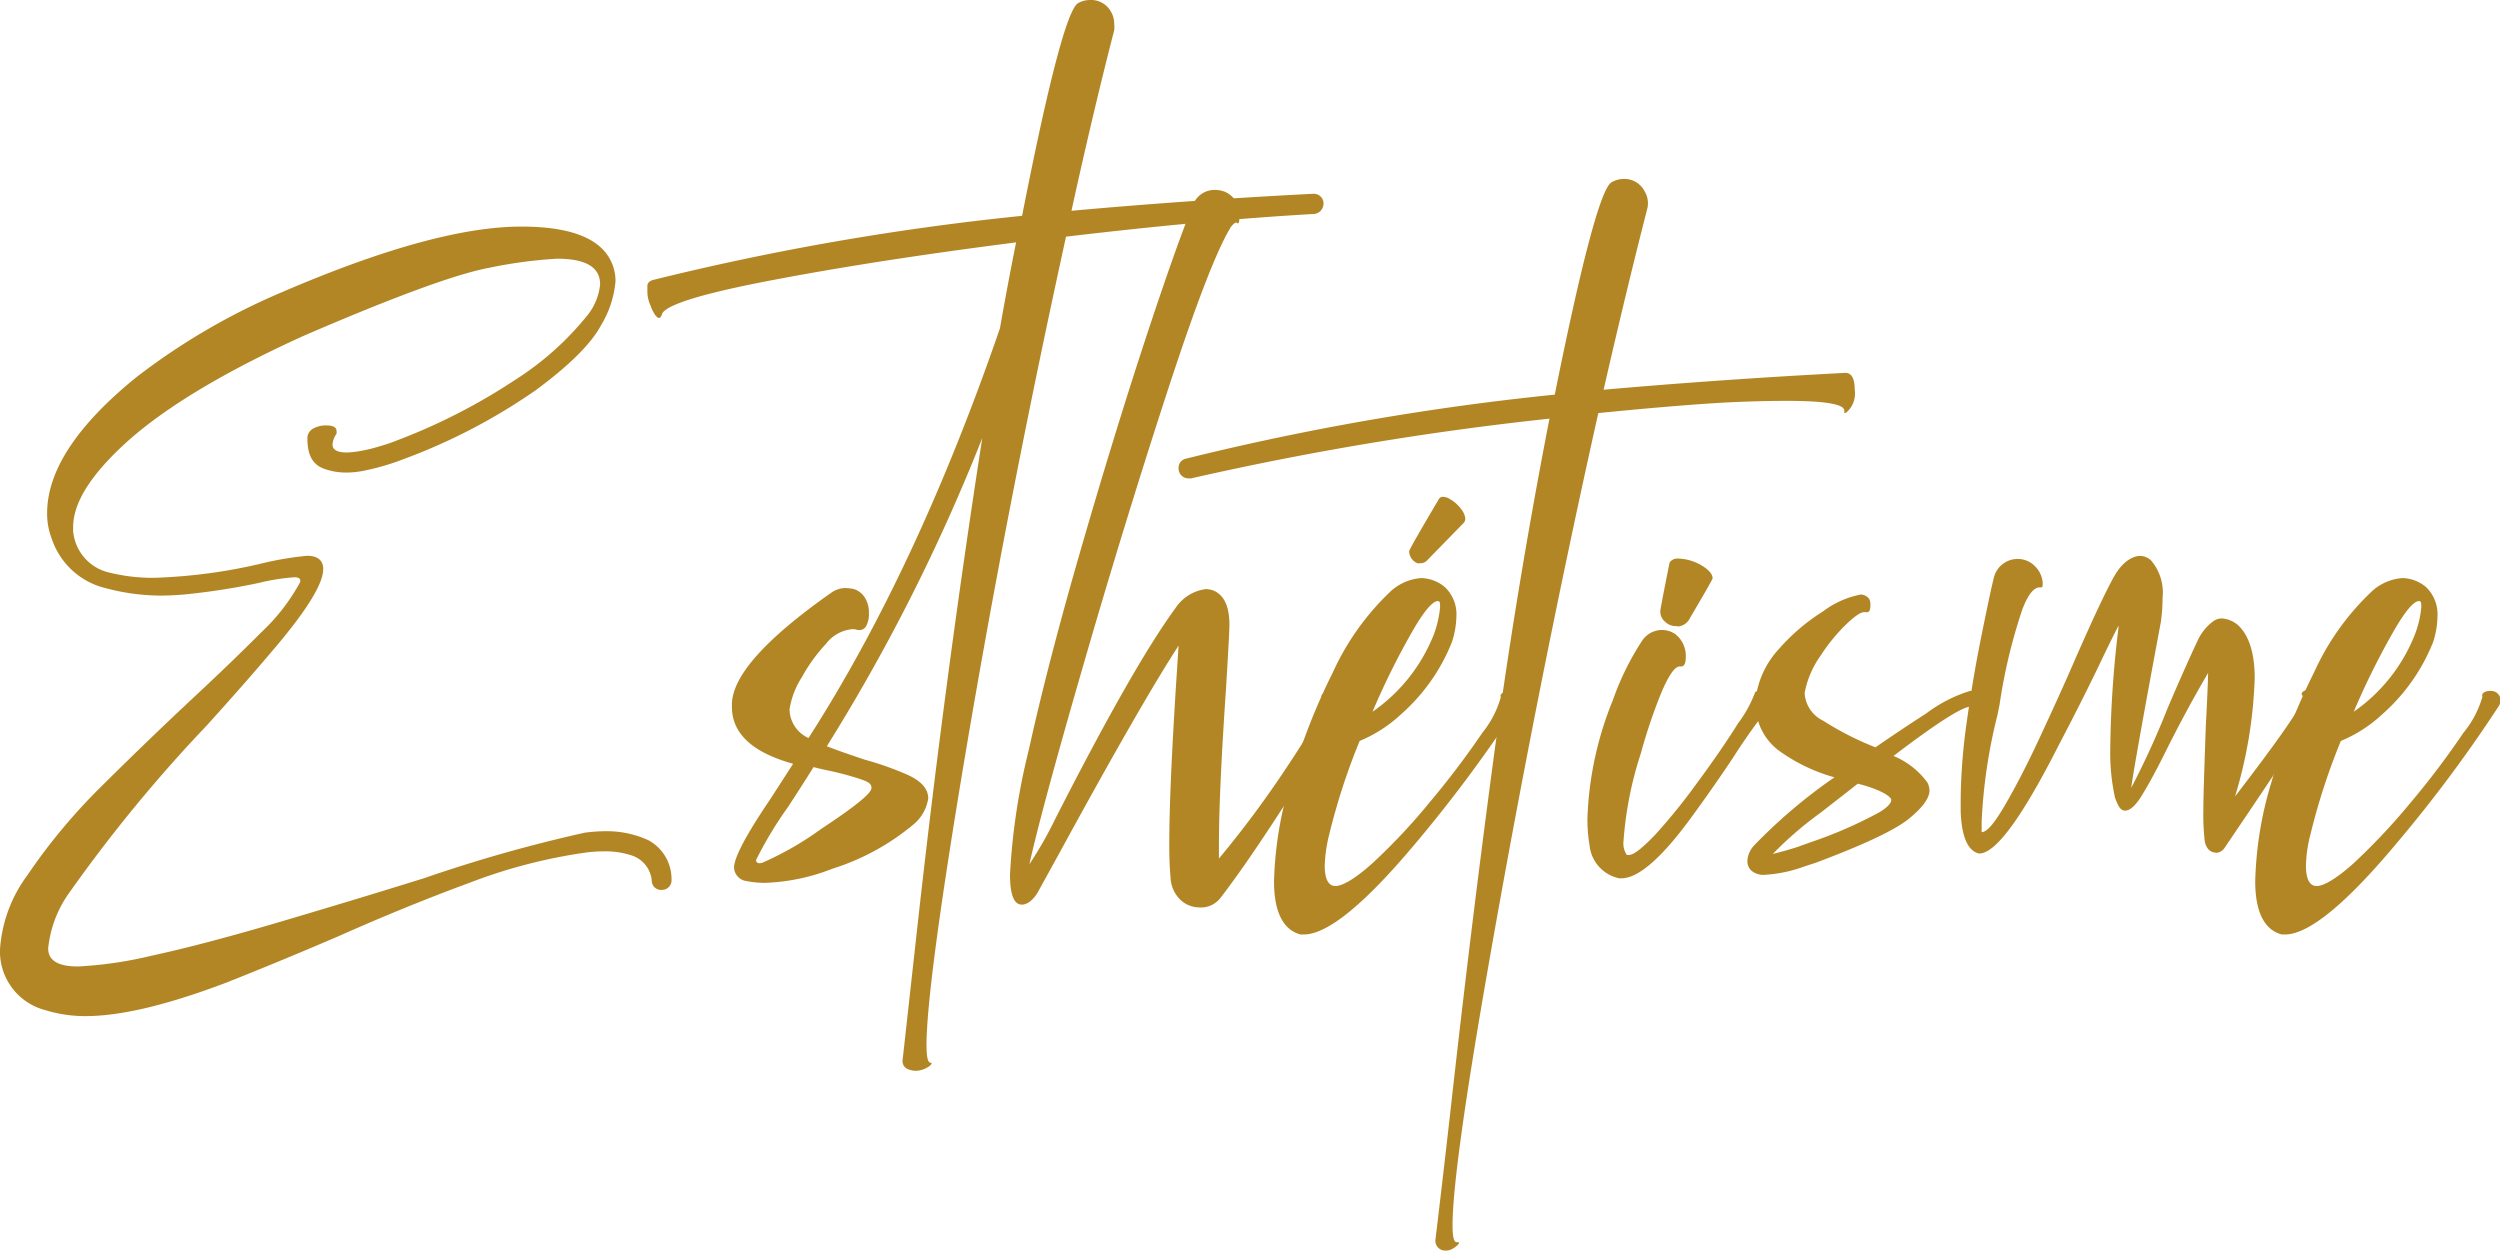
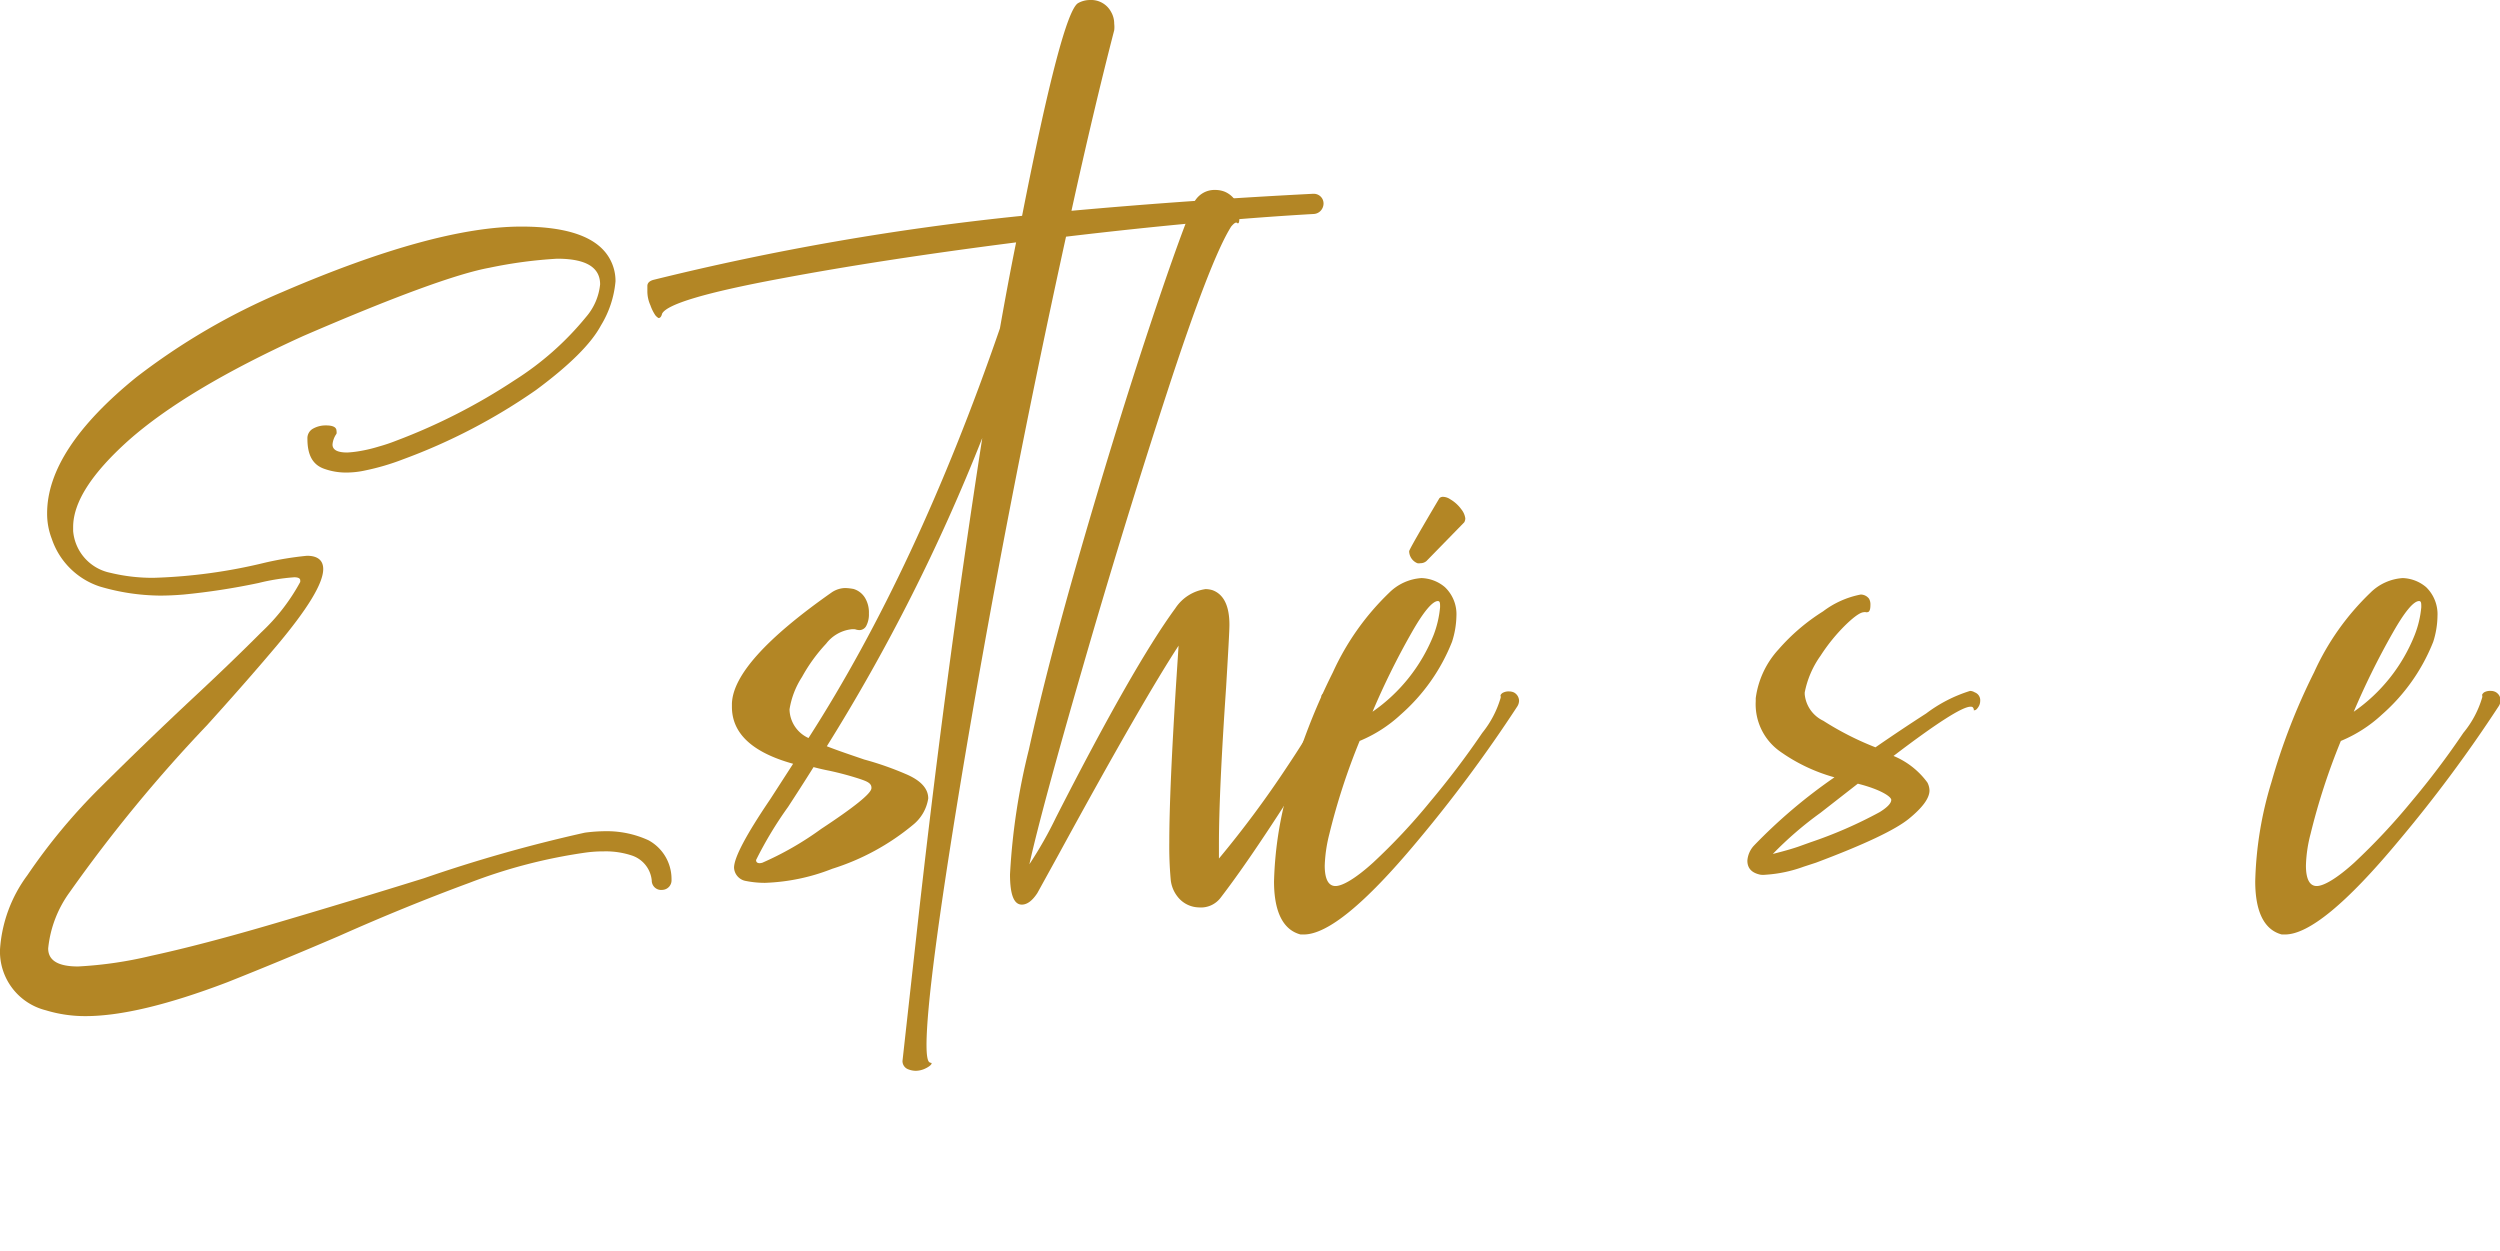
<svg xmlns="http://www.w3.org/2000/svg" viewBox="0 0 188.34 94.21">
  <g id="f2b79321-1cfd-4931-8870-ce2dc9c022a6" data-name="Calque 2">
    <g id="a029a880-f585-40dc-a87a-68939f91e03e" data-name="HOME">
      <path d="M6.45,76.55a10.1,10.1,0,0,1-3-.44A4.56,4.56,0,0,1,0,71.53a10.53,10.53,0,0,1,2.06-5.59,44.21,44.21,0,0,1,5.47-6.59Q11,55.9,14.42,52.7q3-2.79,5.28-5.08a14.86,14.86,0,0,0,2.92-3.78l0-.11c0-.16-.15-.24-.46-.24a15.82,15.82,0,0,0-2.68.43,51.17,51.17,0,0,1-5.64.87c-.59.05-1.19.08-1.79.08a16.39,16.39,0,0,1-4.55-.69,5.69,5.69,0,0,1-3.6-3.59,5.23,5.23,0,0,1-.35-1.92q0-4.8,6.72-10.25a49.62,49.62,0,0,1,11-6.42q11.45-4.93,18-4.93,5.37,0,6.69,2.47a3.42,3.42,0,0,1,.41,1.65,7.65,7.65,0,0,1-1.1,3.33c-.73,1.37-2.37,3-4.9,4.87a44.11,44.11,0,0,1-10,5.21,17.73,17.73,0,0,1-2.85.84,6.66,6.66,0,0,1-1.43.16,4.85,4.85,0,0,1-1.63-.27c-.87-.29-1.3-1-1.3-2.27a.82.82,0,0,1,.41-.76,1.92,1.92,0,0,1,1-.25c.52,0,.78.14.78.41a.55.55,0,0,1,0,.22,1.62,1.62,0,0,0-.3.81q0,.6,1.11.6A7.84,7.84,0,0,0,27,34a11.23,11.23,0,0,0,1.54-.36,12.68,12.68,0,0,0,1.31-.44,44.84,44.84,0,0,0,8.91-4.55,22.36,22.36,0,0,0,5.39-4.77,4.42,4.42,0,0,0,1.06-2.46c0-1.29-1.08-1.93-3.23-1.93a34.17,34.17,0,0,0-5.1.68q-3.71.68-14.05,5.15-8.8,4-13.17,7.88c-2.76,2.48-4.15,4.64-4.15,6.51V40a3.51,3.51,0,0,0,2.79,3.15,13.48,13.48,0,0,0,3.28.38,40.32,40.32,0,0,0,8.38-1.14,24.46,24.46,0,0,1,3.17-.52c.81,0,1.22.35,1.22,1q0,1.61-3.5,5.77c-1.54,1.83-3.29,3.82-5.26,6A111.65,111.65,0,0,0,5.26,67.2a8.65,8.65,0,0,0-1.63,4.25c0,.91.75,1.36,2.25,1.36a30,30,0,0,0,5.49-.8c2.5-.54,5.65-1.36,9.45-2.48s7.5-2.24,11.1-3.36a110.85,110.85,0,0,1,12.14-3.44,12.12,12.12,0,0,1,1.54-.11,7.51,7.51,0,0,1,3.25.68,3.32,3.32,0,0,1,1.74,2.9v.08a.72.72,0,0,1-.68.76.71.71,0,0,1-.81-.71,2.2,2.2,0,0,0-1.47-1.87,6.23,6.23,0,0,0-2.16-.32,9.76,9.76,0,0,0-1.28.08,39.92,39.92,0,0,0-8.83,2.29q-4.8,1.77-9.81,4Q21.22,72.37,17.12,74,10.43,76.55,6.45,76.55Z" style="fill:#b38625" />
      <path d="M69,80.67a1.56,1.56,0,0,1-.57-.11.66.66,0,0,1-.44-.63L69,70.83Q71.1,51.71,74,33A142.53,142.53,0,0,1,62.29,56.22c.89.35,1.83.66,2.82,1a23.43,23.43,0,0,1,3.12,1.09c1.14.48,1.7,1.1,1.7,1.84a3.17,3.17,0,0,1-1.16,2,17.9,17.9,0,0,1-6.07,3.3,15.17,15.17,0,0,1-5.07,1.06,7.3,7.3,0,0,1-1.43-.14,1.07,1.07,0,0,1-.9-1q0-1.14,2.74-5.18l1.71-2.65q-4.61-1.28-4.61-4.29V53q.11-3.18,7.53-8.38a1.89,1.89,0,0,1,1-.32,4,4,0,0,1,.63.07,1.52,1.52,0,0,1,.89.71,2.14,2.14,0,0,1,.27,1.14,1.84,1.84,0,0,1-.19.91.59.59,0,0,1-.51.34,1,1,0,0,1-.33-.06,1.19,1.19,0,0,0-.32,0,2.8,2.8,0,0,0-1.87,1.08A12.43,12.43,0,0,0,60.42,51a6.3,6.3,0,0,0-.94,2.44,2.42,2.42,0,0,0,1.43,2.16Q69.07,42.9,75.33,24.74c.38-2.15.78-4.31,1.22-6.48Q66.38,19.56,58.74,21q-8.31,1.55-8.86,2.63-.08.33-.27.33s-.13-.07-.24-.21A3.23,3.23,0,0,1,49,23a2.55,2.55,0,0,1-.23-1.07v-.38c0-.22.14-.37.43-.46A199.39,199.39,0,0,1,77,16.26Q80,1,81.21.24A1.86,1.86,0,0,1,82.13,0,1.7,1.7,0,0,1,83.7.89a1.76,1.76,0,0,1,.24.9,2.09,2.09,0,0,1,0,.49q-1.55,6-3.22,13.6,8.82-.8,18.18-1.28h.08a.73.73,0,0,1,.73.71.81.81,0,0,1-.2.55.77.77,0,0,1-.53.26q-8.13.46-18.67,1.71Q75.73,38.7,72.4,58.77q-2.59,15.69-2.6,19.94c0,.82.08,1.26.24,1.33s.14,0,.14.08-.18.25-.54.41A1.73,1.73,0,0,1,69,80.67ZM57.42,65a23.62,23.62,0,0,0,4.44-2.55c2.49-1.64,3.76-2.66,3.79-3.06s-.35-.53-.94-.73a23.19,23.19,0,0,0-2.25-.6q-.57-.11-1.17-.27c-.7,1.12-1.34,2.11-1.92,3a28.85,28.85,0,0,0-2.41,4c0,.16.09.24.29.24Z" style="fill:#b38625" />
      <path d="M90.31,68.36a2.08,2.08,0,0,1-1.62-.84,2.44,2.44,0,0,1-.49-1.22,27.67,27.67,0,0,1-.11-2.84q0-3.85.51-11.9l.19-2.92Q86,52.92,79.72,64.43l-1.57,2.85q-.57.87-1.17.87c-.6,0-.89-.76-.89-2.28a49.42,49.42,0,0,1,1.42-9.39q1.42-6.46,3.89-15t4.83-15.74q2.37-7.2,3.65-10.32a1.73,1.73,0,0,1,1.68-1.11,1.93,1.93,0,0,1,.7.13,1.81,1.81,0,0,1,1.11,1.74c0,.43,0,.65-.13.65h0a.15.15,0,0,0-.11-.06c-.09,0-.21.1-.38.3q-1.57,2.49-4.85,12.56t-6.35,20.7q-3.08,10.64-4,14.78a29.75,29.75,0,0,0,2-3.52q5.86-11.49,9-15.77a3.26,3.26,0,0,1,2.28-1.44,1.92,1.92,0,0,1,.51.08c.85.31,1.28,1.18,1.28,2.61,0,.48-.09,2-.25,4.71q-.54,7.89-.54,11.81v1.09a77.78,77.78,0,0,0,5.15-6.94c1.8-2.69,2.71-4.35,2.71-5,0-.11,0-.18-.07-.21a.1.1,0,0,1-.07-.09s0-.09.11-.17a.75.75,0,0,1,.62-.27l.22,0a.73.73,0,0,1,.52.73l0,.22a46.05,46.05,0,0,1-4.07,7.42q-3,4.67-5,7.27A1.86,1.86,0,0,1,90.31,68.36Z" style="fill:#b38625" />
      <path d="M98.22,70.4l-.24,0c-1.3-.34-2-1.68-2-4a28.06,28.06,0,0,1,1.22-7.47,46.89,46.89,0,0,1,3.21-8.27,19.52,19.52,0,0,1,4.24-6,3.8,3.8,0,0,1,2.44-1.11,2.87,2.87,0,0,1,1.76.68,2.81,2.81,0,0,1,.87,2.2,6.67,6.67,0,0,1-.33,1.92,14.27,14.27,0,0,1-3.85,5.47,10.37,10.37,0,0,1-3.11,2,49,49,0,0,0-2.28,7,11,11,0,0,0-.35,2.39c0,1,.27,1.54.81,1.54s1.54-.59,2.83-1.76a45.46,45.46,0,0,0,4.3-4.59,63.58,63.58,0,0,0,3.93-5.19,7.56,7.56,0,0,0,1.38-2.63.29.29,0,0,0,0-.14.16.16,0,0,1,0-.08s.06-.11.17-.17a.92.92,0,0,1,.49-.1.85.85,0,0,1,.35.08.73.73,0,0,1,.38.63.84.84,0,0,1-.14.43,106,106,0,0,1-7.58,10.21Q100.91,70.4,98.22,70.4Zm5.18-16.78a12.8,12.8,0,0,0,4.61-5.8,7.82,7.82,0,0,0,.48-2.08c0-.29,0-.45-.16-.46-.41,0-1.09.8-2,2.41A56.91,56.91,0,0,0,103.4,53.62ZM107,42.43a.59.59,0,0,1-.22,0,1,1,0,0,1-.62-.9q0-.15,2.28-4a.39.39,0,0,1,.29-.1,1,1,0,0,1,.52.18,2.71,2.71,0,0,1,.84.76,1.38,1.38,0,0,1,.3.68.61.61,0,0,1-.08.3l-2.85,2.92A.7.7,0,0,1,107,42.43Z" style="fill:#b38625" />
-       <path d="M108.93,94.21h-.11a.73.73,0,0,1-.68-.81q.6-5,1.14-9.78,1.48-13.31,3.2-26.19t4.25-25.89a233.59,233.59,0,0,0-27,4.5l-.21,0a.78.78,0,0,1-.41-.13.75.75,0,0,1-.32-.65.69.69,0,0,1,.57-.71,199.14,199.14,0,0,1,27.77-4.82q3.09-15.33,4.28-16a1.85,1.85,0,0,1,.9-.25,1.7,1.7,0,0,1,1.57.9,1.75,1.75,0,0,1,.27.95,1.65,1.65,0,0,1-.06.43q-1.54,6-3.28,13.6,8.86-.78,18.21-1.27c.47,0,.71.43.71,1.3a1.87,1.87,0,0,1-.63,1.68.32.32,0,0,1-.16.05h0a.11.11,0,0,1,0-.06.23.23,0,0,0,0-.13c0-.48-1.44-.73-4.31-.73-.49,0-1.72,0-3.71.08s-5.49.34-10.51.84q-4.56,20.39-8.3,41.76-2.69,15.39-2.68,19.45c0,.83.1,1.25.3,1.25l.14,0s.05,0,.05.08a.94.94,0,0,1-.19.21,1.67,1.67,0,0,1-.38.25A.86.86,0,0,1,108.93,94.21Z" style="fill:#b38625" />
-       <path d="M122.15,66.17H122a2.82,2.82,0,0,1-2.25-2.49,11.53,11.53,0,0,1-.16-2,25.74,25.74,0,0,1,1.92-8.94,20.46,20.46,0,0,1,2.22-4.5,1.81,1.81,0,0,1,1.49-.78,1.79,1.79,0,0,1,1,.32A2.07,2.07,0,0,1,127,49.5c0,.47-.12.71-.35.71h-.11c-.36,0-.81.64-1.36,1.92a40.81,40.81,0,0,0-1.57,4.64,27.5,27.5,0,0,0-1.3,6.58,1.55,1.55,0,0,0,.25,1.06l.16,0c.36,0,1-.51,2-1.55a45.64,45.64,0,0,0,3.22-4q1.78-2.41,3-4.37a9.3,9.3,0,0,0,1.26-2.27v0c0-.05.05-.1.16-.15a1.26,1.26,0,0,1,.44-.07.85.85,0,0,1,.46.22.74.74,0,0,1,.24.49.76.76,0,0,1-.22.54,45.46,45.46,0,0,0-2.73,3.85c-.93,1.39-1.9,2.79-2.93,4.2Q124.13,66.16,122.15,66.17Zm4.23-19h-.09a1.17,1.17,0,0,1-.86-.34,1,1,0,0,1-.35-.8c0-.09.23-1.31.7-3.65a.71.71,0,0,1,.65-.3,3.68,3.68,0,0,1,2,.67c.39.28.59.55.59.82q0,.1-1.71,3A1.11,1.11,0,0,1,126.38,47.2Z" style="fill:#b38625" />
      <path d="M133,65.9a1.79,1.79,0,0,1-.36,0c-.66-.13-1-.48-1-1.06a1.87,1.87,0,0,1,.49-1.13,39.66,39.66,0,0,1,6.07-5.15,13.09,13.09,0,0,1-4.17-2,4.36,4.36,0,0,1-1.76-3.74v-.22A6.73,6.73,0,0,1,134,48.91a15,15,0,0,1,3.34-2.85,6.84,6.84,0,0,1,2.84-1.27.79.79,0,0,1,.63.32.89.89,0,0,1,.1.47q0,.54-.24.54a.23.23,0,0,1-.11,0,.25.25,0,0,0-.13,0c-.26,0-.7.3-1.33.9a13.54,13.54,0,0,0-1.94,2.37,7.09,7.09,0,0,0-1.2,2.78v.13a2.47,2.47,0,0,0,1.4,2,22.53,22.53,0,0,0,3.93,2q2-1.38,3.82-2.55a10.77,10.77,0,0,1,3.31-1.7.73.73,0,0,1,.35.11.63.63,0,0,1,.41.65.84.84,0,0,1-.15.47c-.1.15-.19.23-.29.23s0,0-.06-.13-.11-.14-.23-.14q-.93,0-5.8,3.71a6,6,0,0,1,2.55,2,1.35,1.35,0,0,1,.16.6c0,.58-.52,1.29-1.55,2.13s-3.35,1.94-7,3.31l-.92.3A10.2,10.2,0,0,1,133,65.9Zm.57-1.57c.79-.2,1.43-.38,1.92-.55l.89-.32a33,33,0,0,0,5.23-2.28c.58-.36.87-.67.87-.92s-.84-.8-2.52-1.22l-2.82,2.2A26.8,26.8,0,0,0,133.56,64.33Z" style="fill:#b38625" />
-       <path d="M167.05,64.24H167q-.71,0-.9-.84a17.59,17.59,0,0,1-.11-2.33c0-.92.07-3.07.19-6.45.09-1.67.15-3,.17-3.92q-1.63,2.76-3.34,6.2c-.67,1.34-1.26,2.41-1.78,3.23-.42.63-.8.94-1.14.94s-.53-.35-.76-1a15.81,15.81,0,0,1-.35-3.71,80.64,80.64,0,0,1,.62-9.08v-.14c-.36.69-.87,1.72-1.52,3.09q-1.31,2.72-3,5.94-4,7.88-5.85,8.12a.45.45,0,0,1-.19,0c-.82-.24-1.26-1.29-1.33-3.15l0-1a44.27,44.27,0,0,1,.47-5.84q.48-3.39,1.12-6.53c.42-2.08.72-3.49.9-4.21A1.84,1.84,0,0,1,152,42.11a1.8,1.8,0,0,1,1.3.54,1.94,1.94,0,0,1,.59,1.27c0,.22,0,.33-.13.33h-.09c-.45,0-.88.54-1.3,1.62a40.93,40.93,0,0,0-1.73,7.21l-.16.79a40.15,40.15,0,0,0-1.19,8c0,.31,0,.58,0,.82.42,0,1-.73,1.79-2.09s1.64-3,2.57-5,1.85-4,2.71-6c1.36-3.09,2.33-5.16,2.93-6.21s1.36-1.51,1.95-1.51a1.23,1.23,0,0,1,.82.35,3.73,3.73,0,0,1,.86,2.82,13.5,13.5,0,0,1-.13,1.81q-2,10.71-2.23,12.49a62.8,62.8,0,0,0,2.74-6q1.28-3,2.22-5a3.79,3.79,0,0,1,1.22-1.55,1.12,1.12,0,0,1,.65-.21,2.11,2.11,0,0,1,1.22.51c.83.78,1.25,2.12,1.25,4A34.25,34.25,0,0,1,168.38,60q5.12-6.66,5.12-7.42a.28.28,0,0,0-.06-.2.29.29,0,0,1-.05-.1.28.28,0,0,1,.13-.19,1.11,1.11,0,0,1,.63-.16.6.6,0,0,1,.24,0,.78.78,0,0,1,.43.71.63.63,0,0,1-.08.32q-.68,1.38-7.12,10.87A.85.85,0,0,1,167.05,64.24Z" style="fill:#b38625" />
      <path d="M172.14,70.4l-.24,0c-1.3-.34-2-1.68-2-4a27.66,27.66,0,0,1,1.22-7.47,46.89,46.89,0,0,1,3.21-8.27,19.35,19.35,0,0,1,4.24-6,3.8,3.8,0,0,1,2.44-1.11,2.87,2.87,0,0,1,1.76.68,2.84,2.84,0,0,1,.86,2.2,6.62,6.62,0,0,1-.32,1.92,14.27,14.27,0,0,1-3.85,5.47,10.37,10.37,0,0,1-3.11,2,49,49,0,0,0-2.28,7,10.38,10.38,0,0,0-.35,2.39c0,1,.27,1.54.81,1.54s1.54-.59,2.83-1.76a47.86,47.86,0,0,0,4.3-4.59,61.07,61.07,0,0,0,3.92-5.19A7.47,7.47,0,0,0,187,52.54a.29.29,0,0,0,0-.14.16.16,0,0,1,0-.08s.06-.11.16-.17a.94.94,0,0,1,.49-.1.78.78,0,0,1,.35.08.71.71,0,0,1,.38.63.82.82,0,0,1-.13.43,104.62,104.62,0,0,1-7.59,10.21Q174.83,70.4,172.14,70.4Zm5.18-16.78a12.78,12.78,0,0,0,4.6-5.8,7.56,7.56,0,0,0,.49-2.08c0-.29,0-.45-.16-.46-.42,0-1.09.8-2,2.41A56.91,56.91,0,0,0,177.32,53.62Z" style="fill:#b38625" />
    </g>
  </g>
</svg>